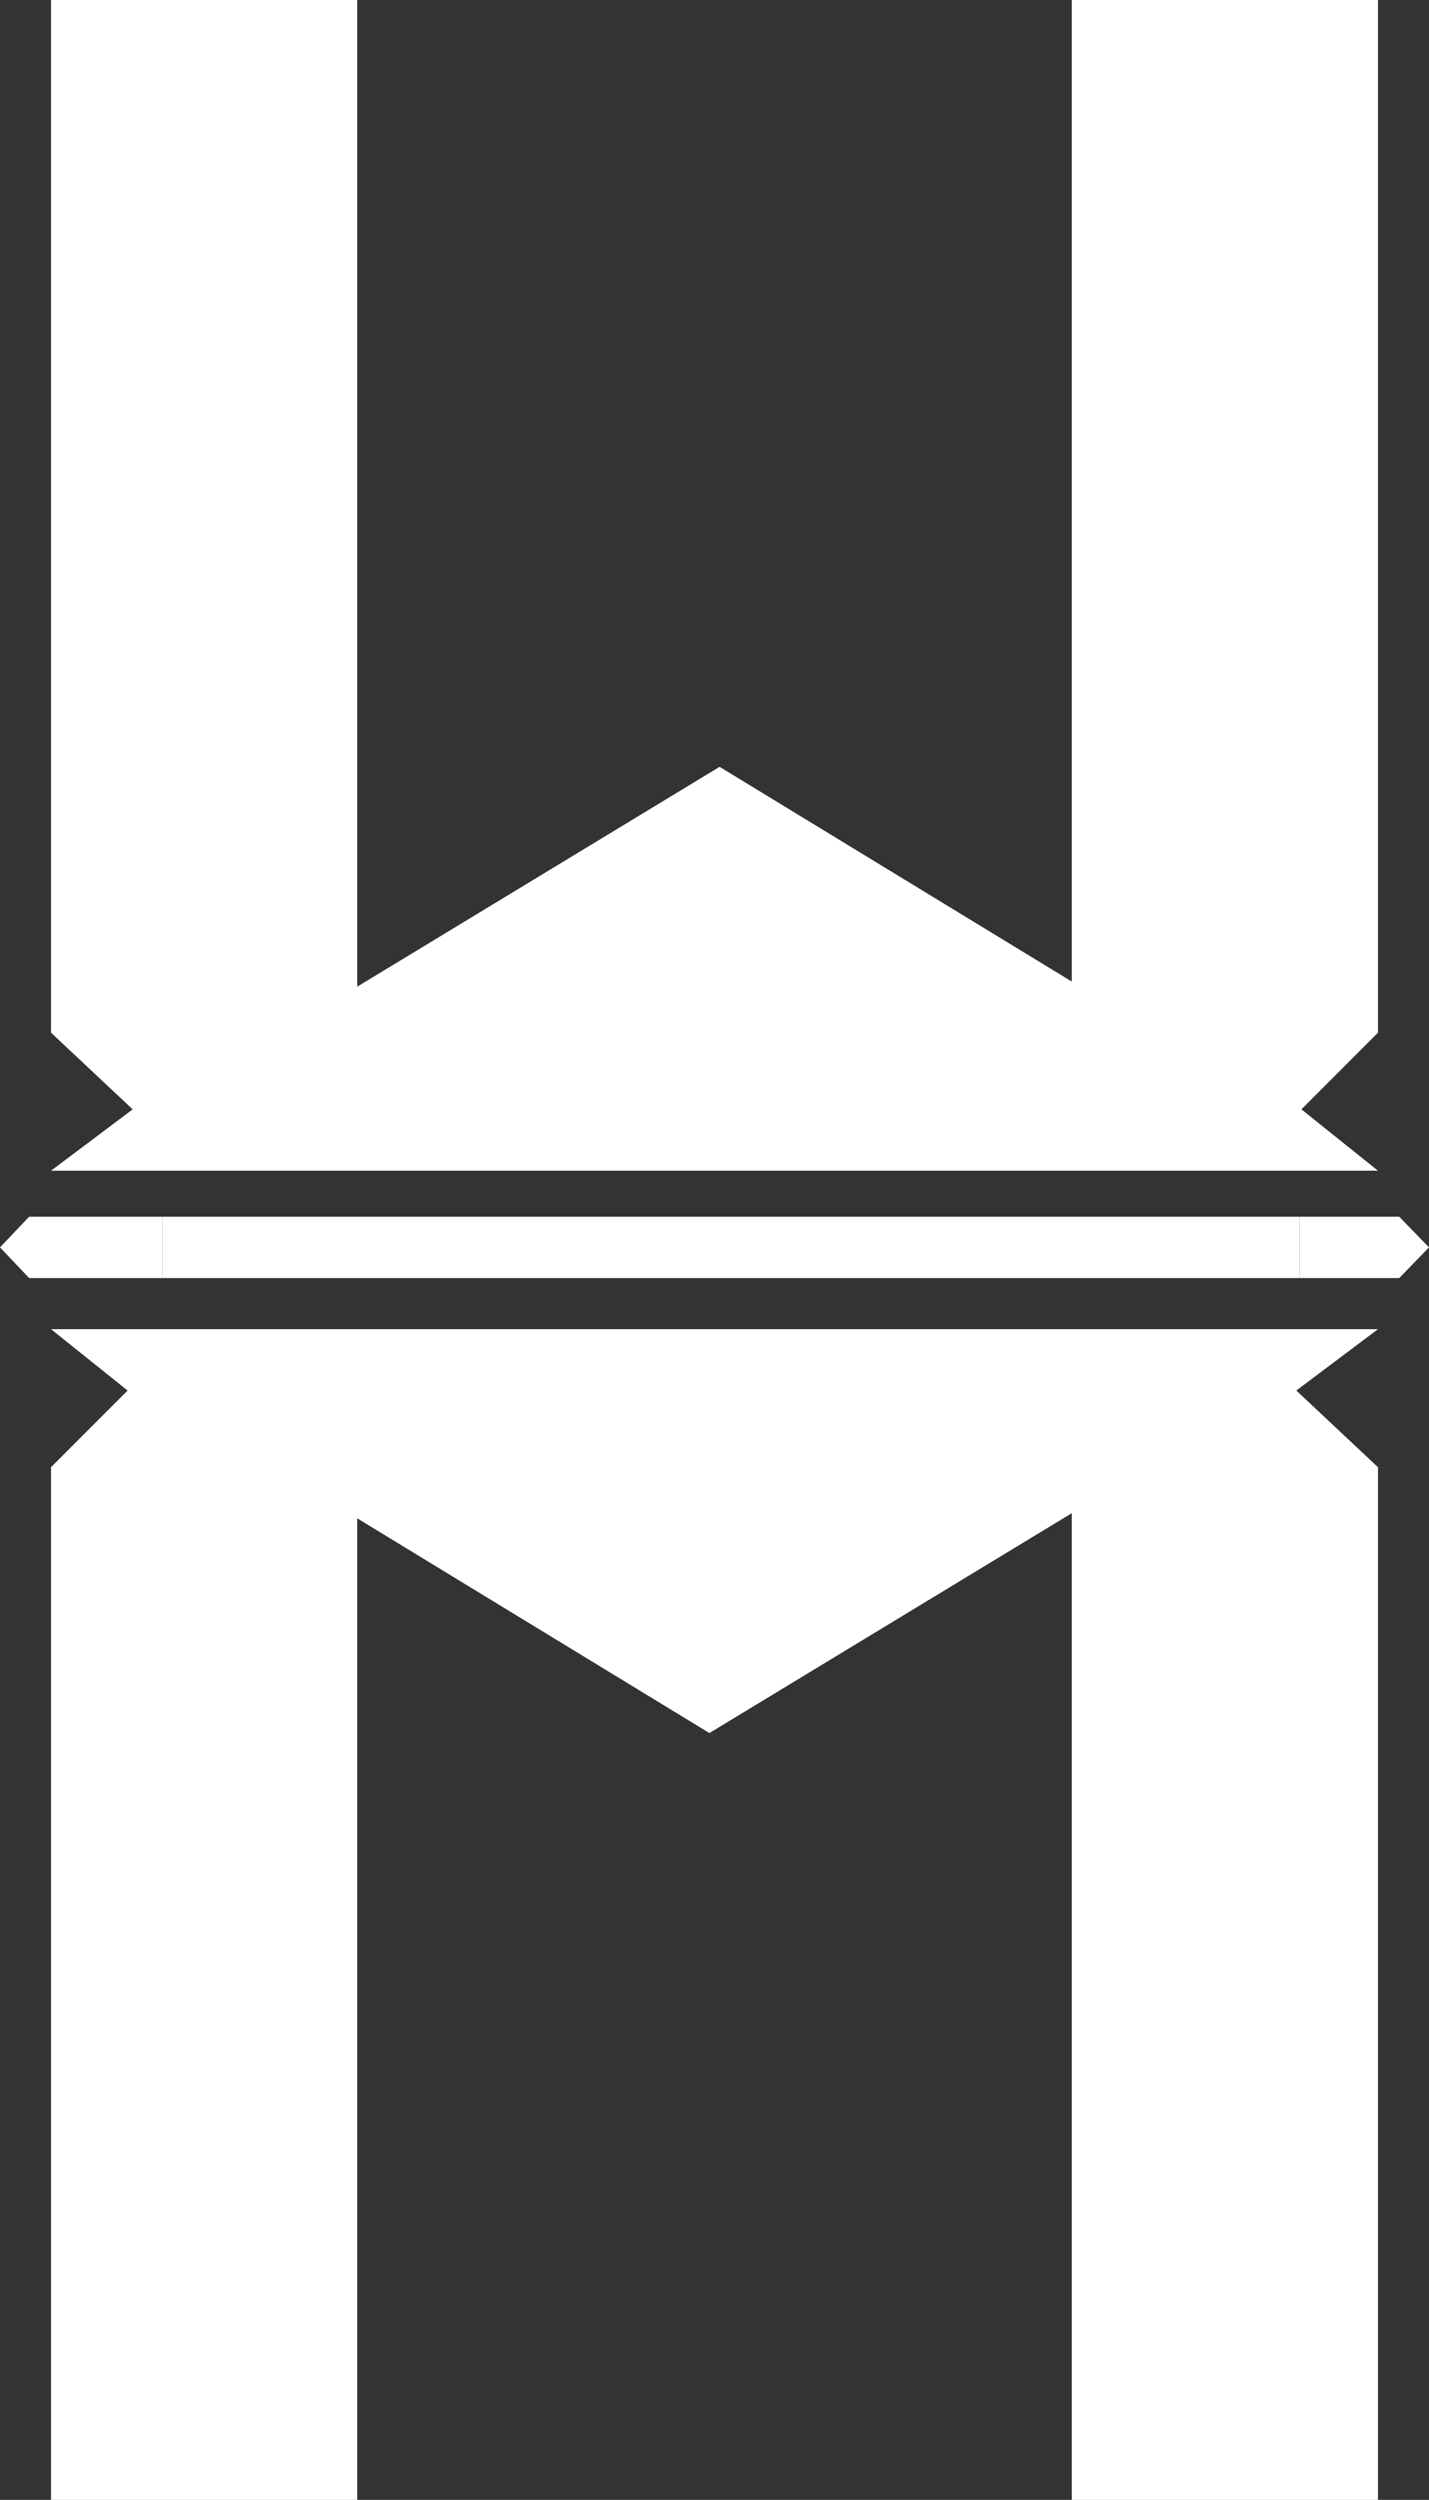
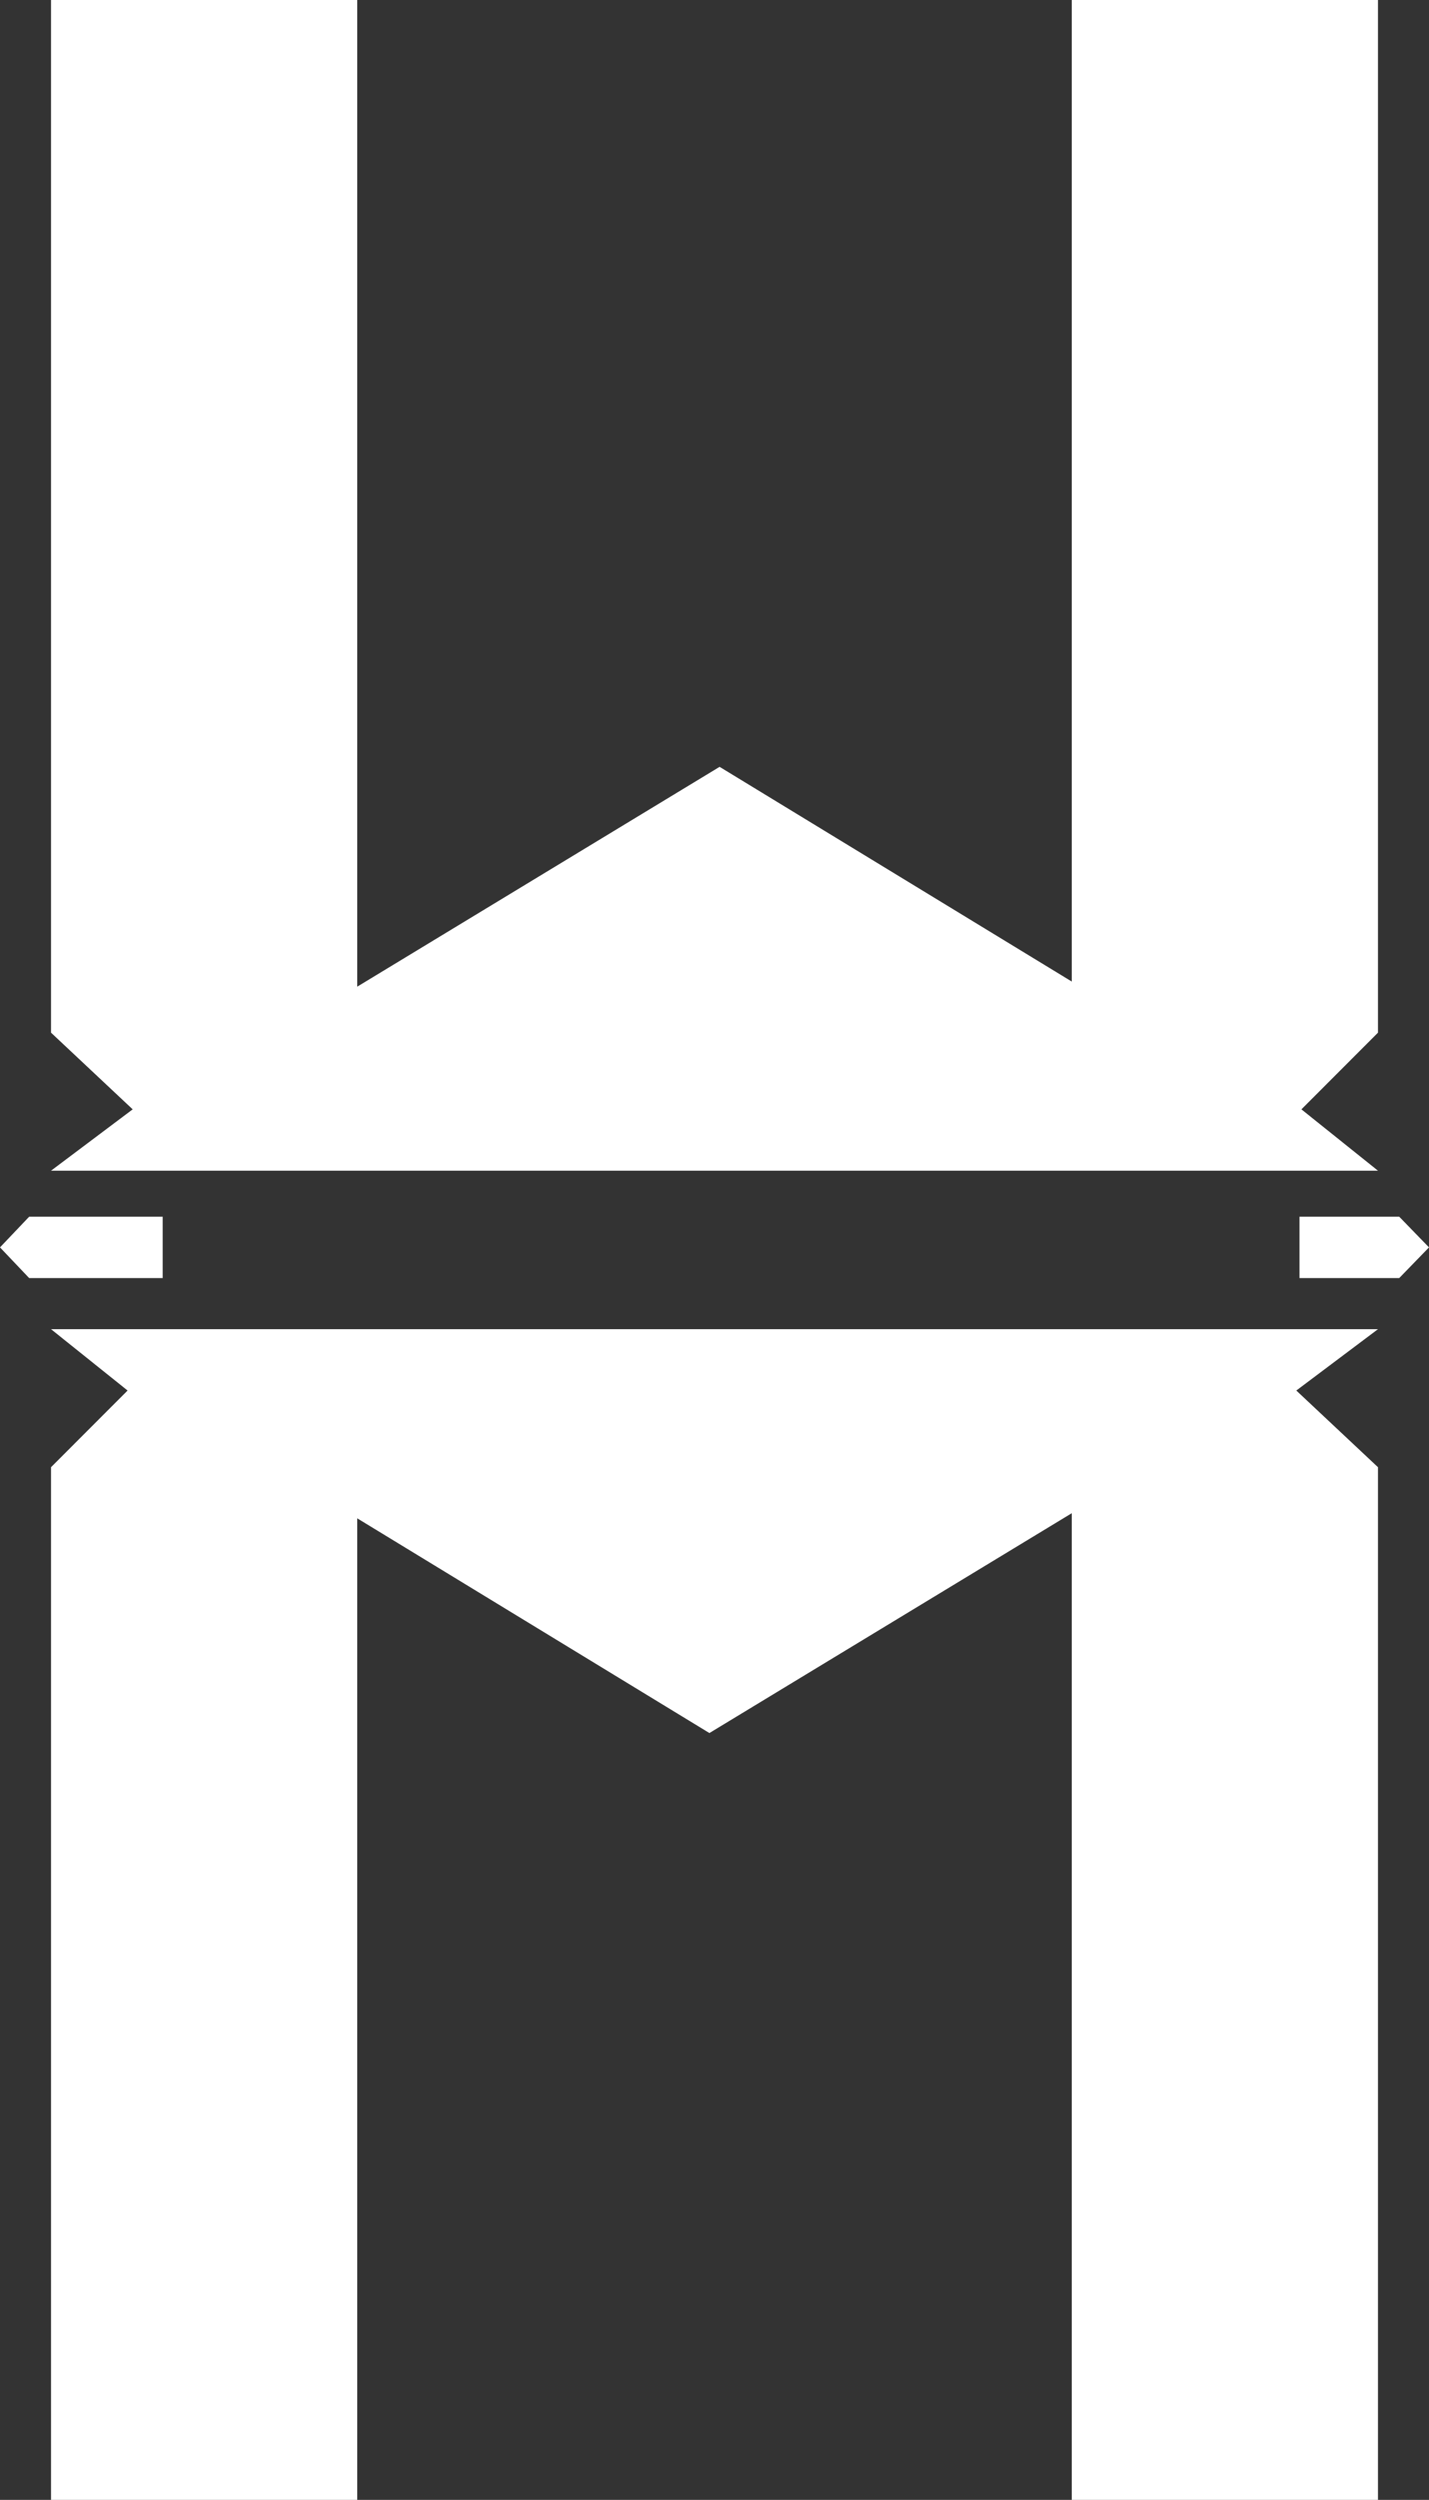
<svg xmlns="http://www.w3.org/2000/svg" width="283" height="495" viewBox="0 0 283 495" fill="none">
  <rect x="0" y="0" width="283" height="495" fill="#333333" stroke="none" />
  <path d="M10.107 0H70.75V195.369L142.51 151.84L212.25 194.356V0H272.893V204.479L257.732 219.662L272.893 231.809H10.107L26.278 219.662L10.107 204.479V0Z" fill="white" />
  <path d="M272.893 495H212.25V299.631L140.49 343.16L70.75 300.644V495H10.107V290.521L25.268 275.338L10.107 263.191H272.893L256.722 275.338L272.893 290.521V495Z" fill="white" />
  <path d="M0 246.994L5.776 240.92H32.219V253.068H5.776L0 246.994Z" fill="white" />
  <path d="M283 246.994L277.104 253.068H257.352V240.92H277.104L283 246.994Z" fill="white" />
-   <path d="M32.219 240.92H257.352V253.068H32.219V240.92Z" fill="white" />
</svg>